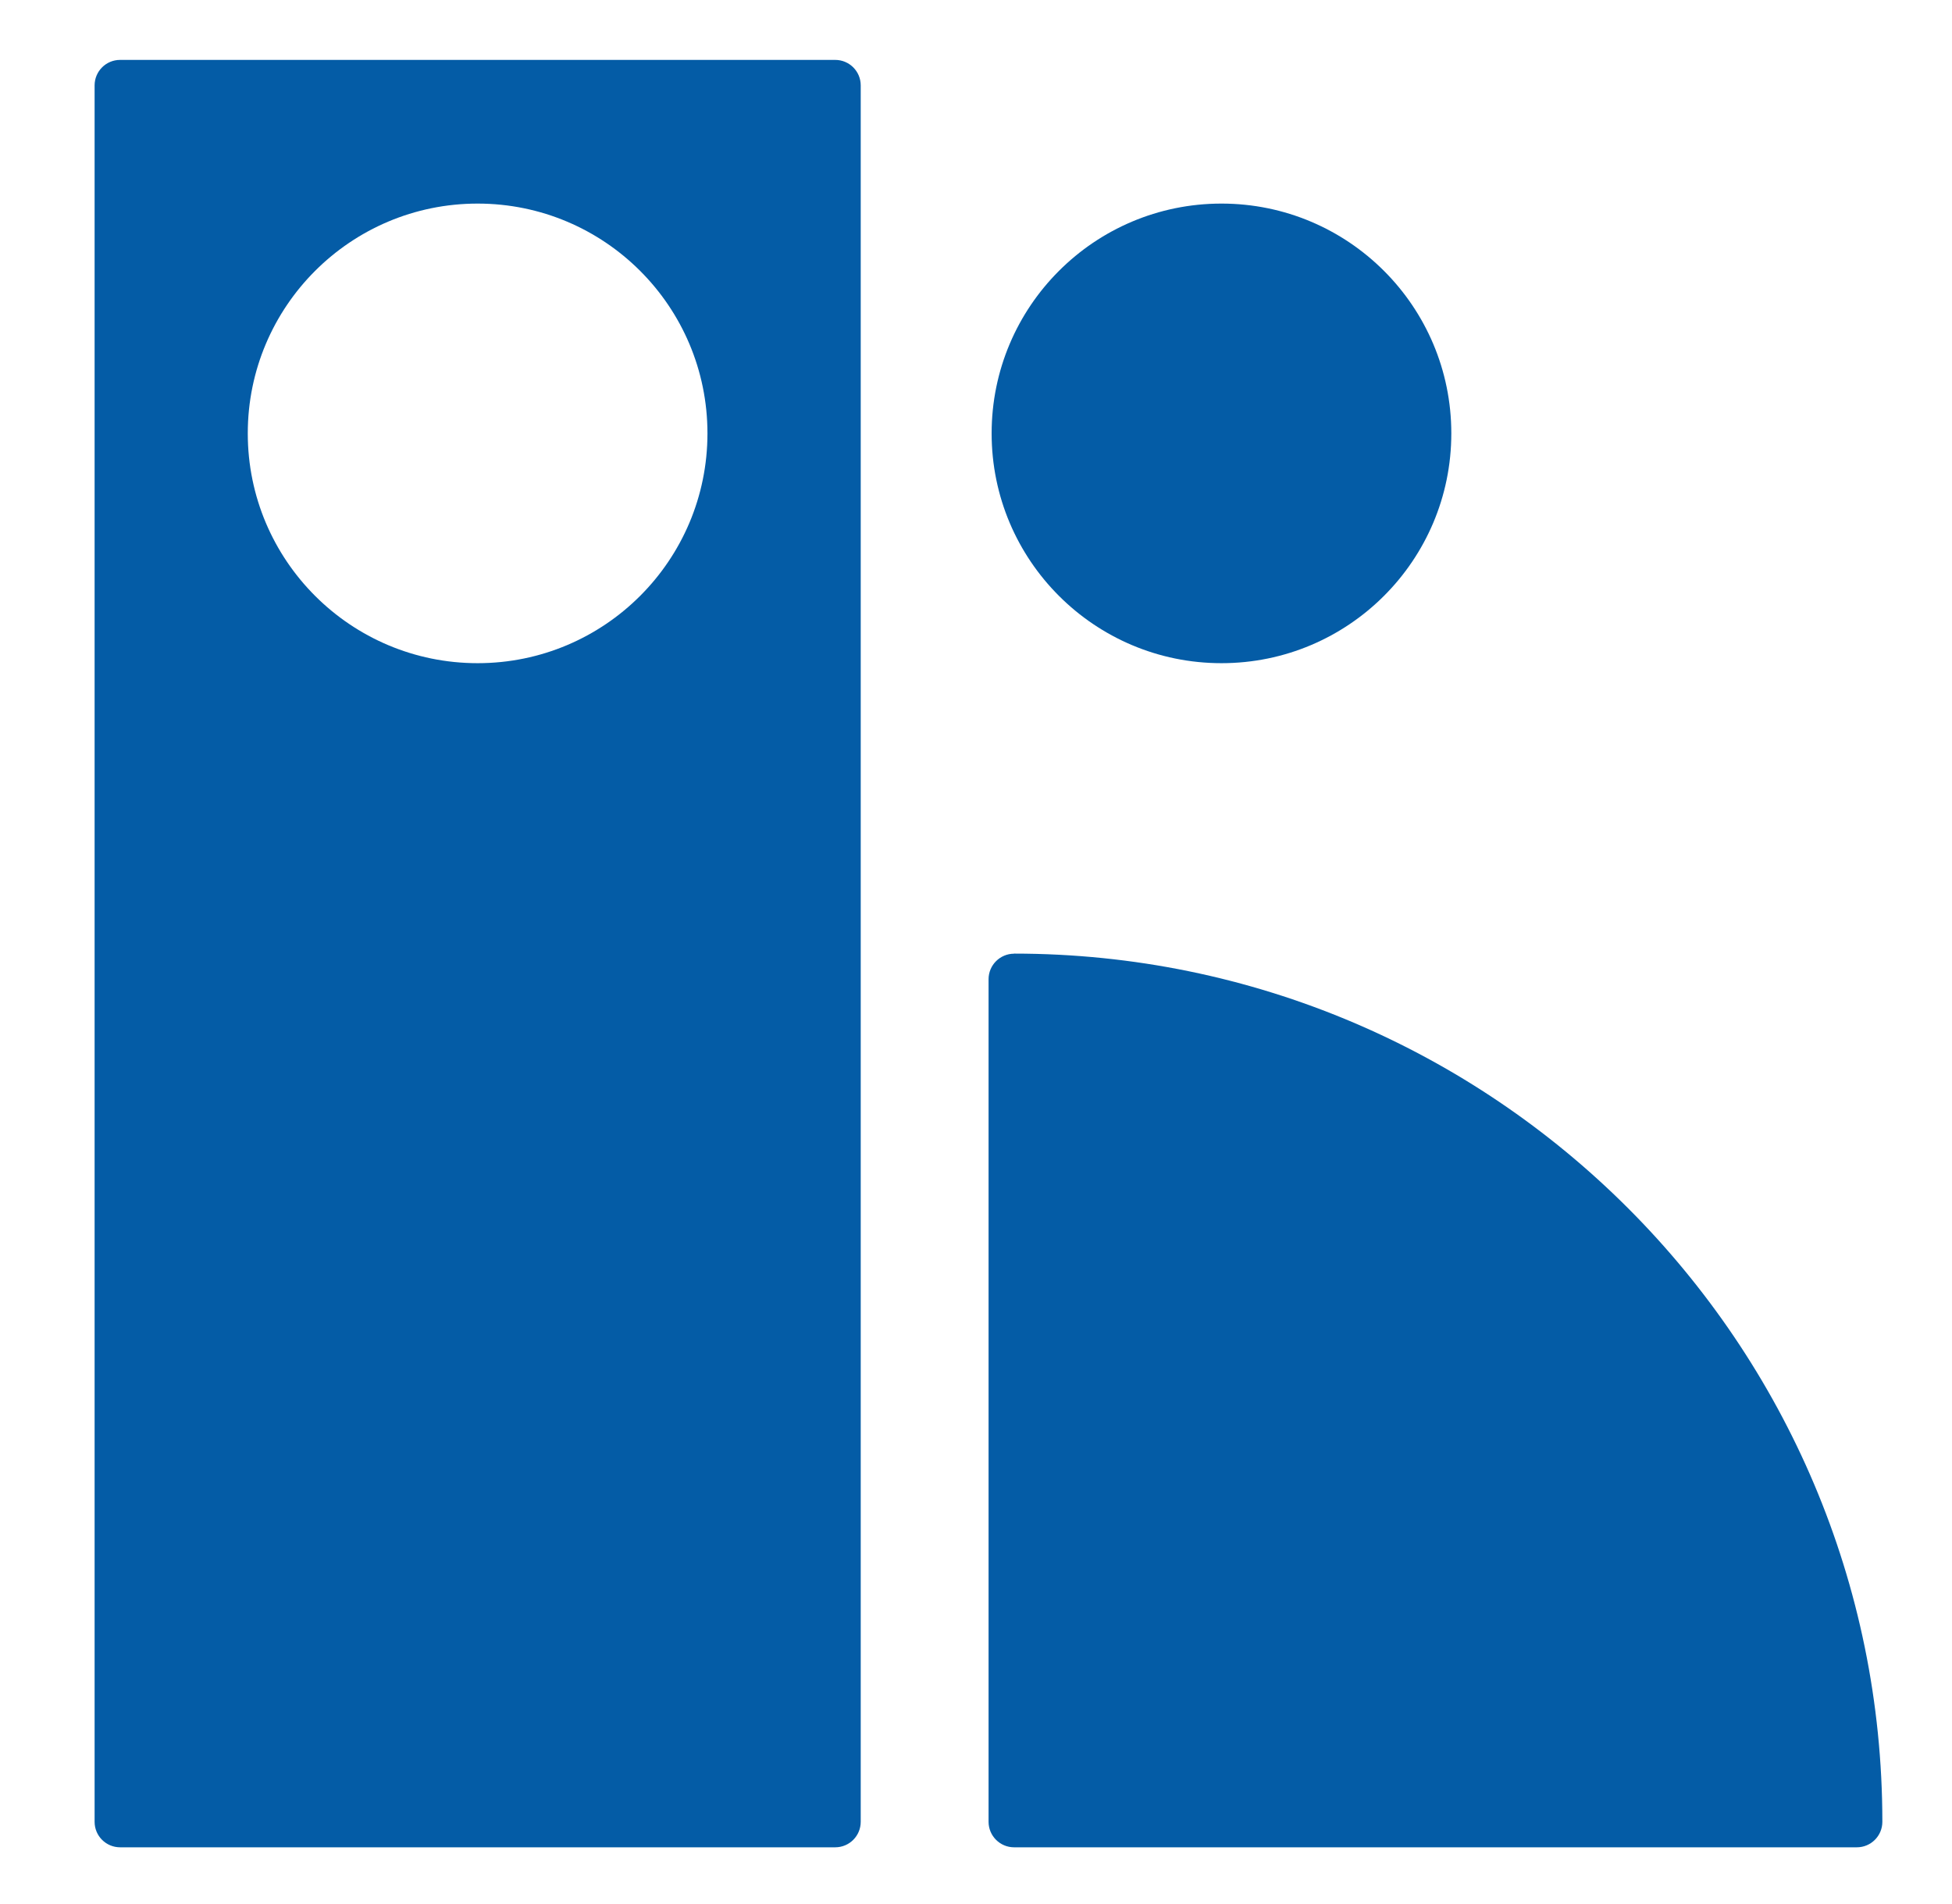
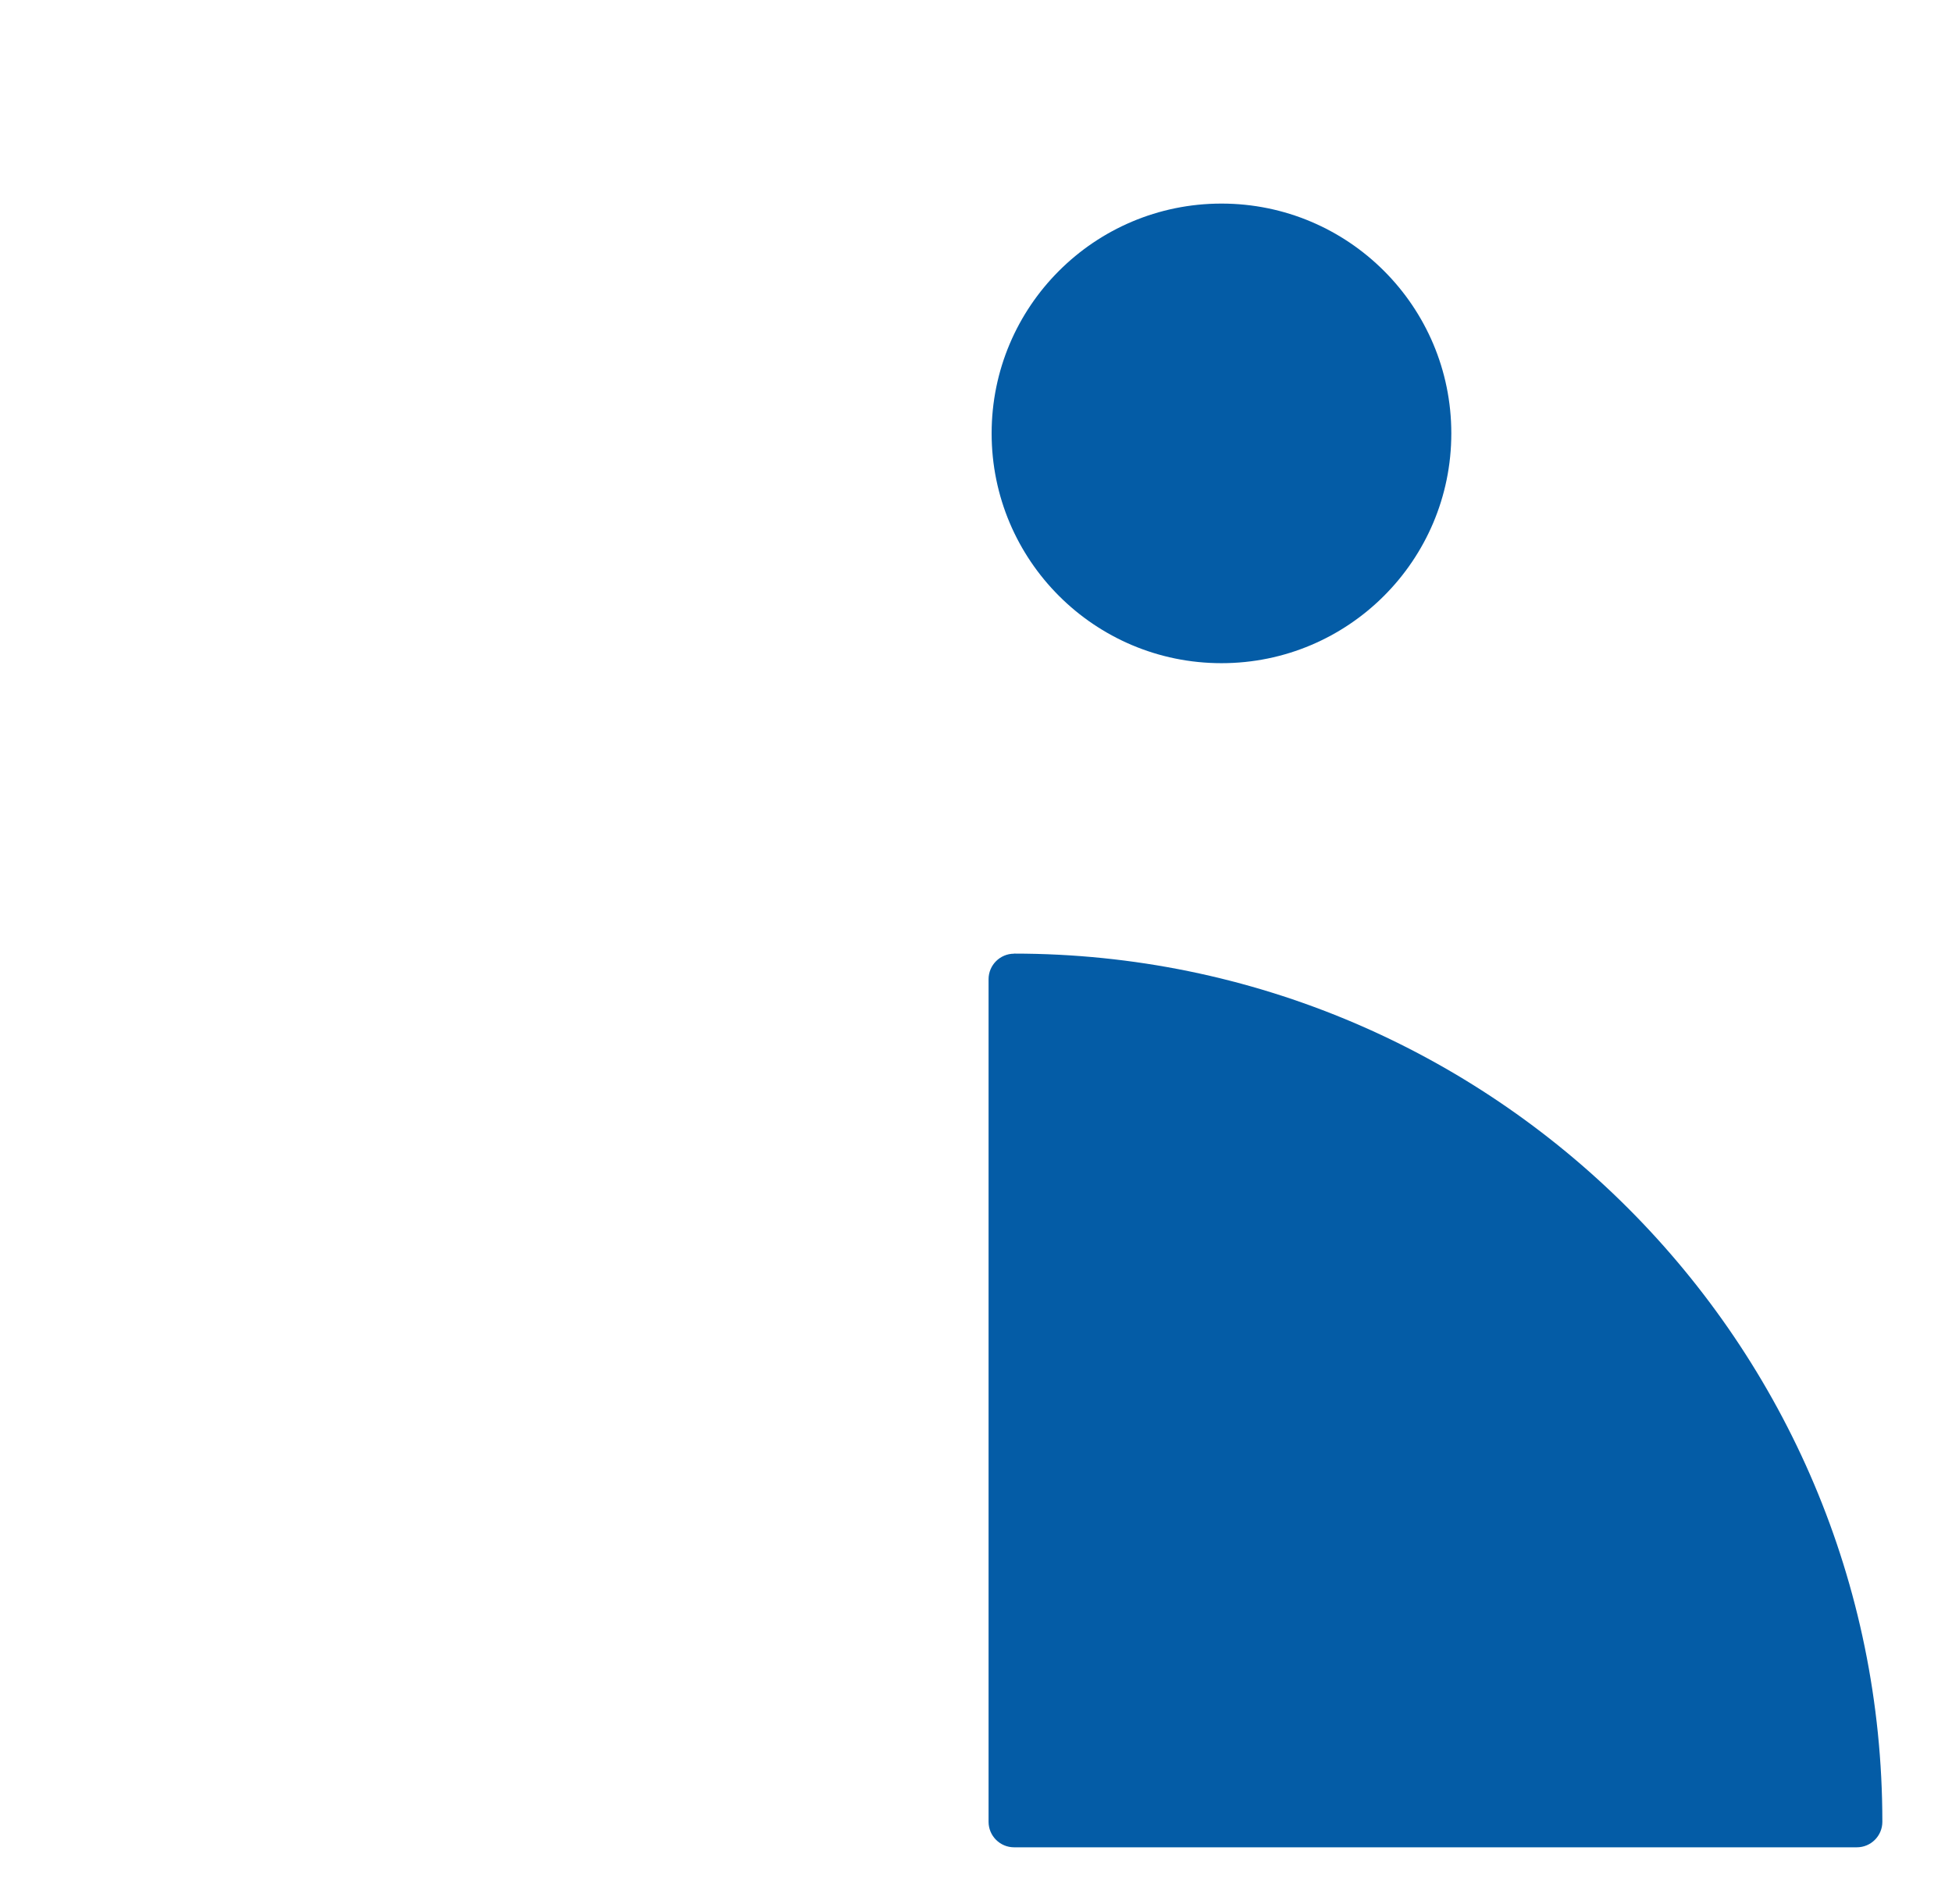
<svg xmlns="http://www.w3.org/2000/svg" id="Layer_1" viewBox="0 0 216.65 211.33">
  <defs>
    <style>.cls-1{fill:#045ca6;}</style>
  </defs>
  <path class="cls-1" d="m112.54,105.86h0c53.19,0,96.38,43.19,96.38,96.38h0c0,1.56-1.27,2.83-2.83,2.83h-93.54c-1.56,0-2.83-1.27-2.83-2.83v-93.54c0-1.56,1.27-2.83,2.83-2.83Z" />
  <circle class="cls-1" cx="135.57" cy="48.11" r="25.51" />
-   <path class="cls-1" d="m92.7,6.65H13.33c-1.57,0-2.83,1.27-2.83,2.83v192.76c0,1.57,1.27,2.83,2.83,2.83h79.37c1.57,0,2.83-1.27,2.83-2.83V9.48c0-1.57-1.27-2.83-2.83-2.83Zm-39.69,66.97c-14.09,0-25.51-11.42-25.51-25.51s11.42-25.51,25.51-25.51,25.51,11.42,25.51,25.51-11.42,25.51-25.51,25.51Z" />
</svg>